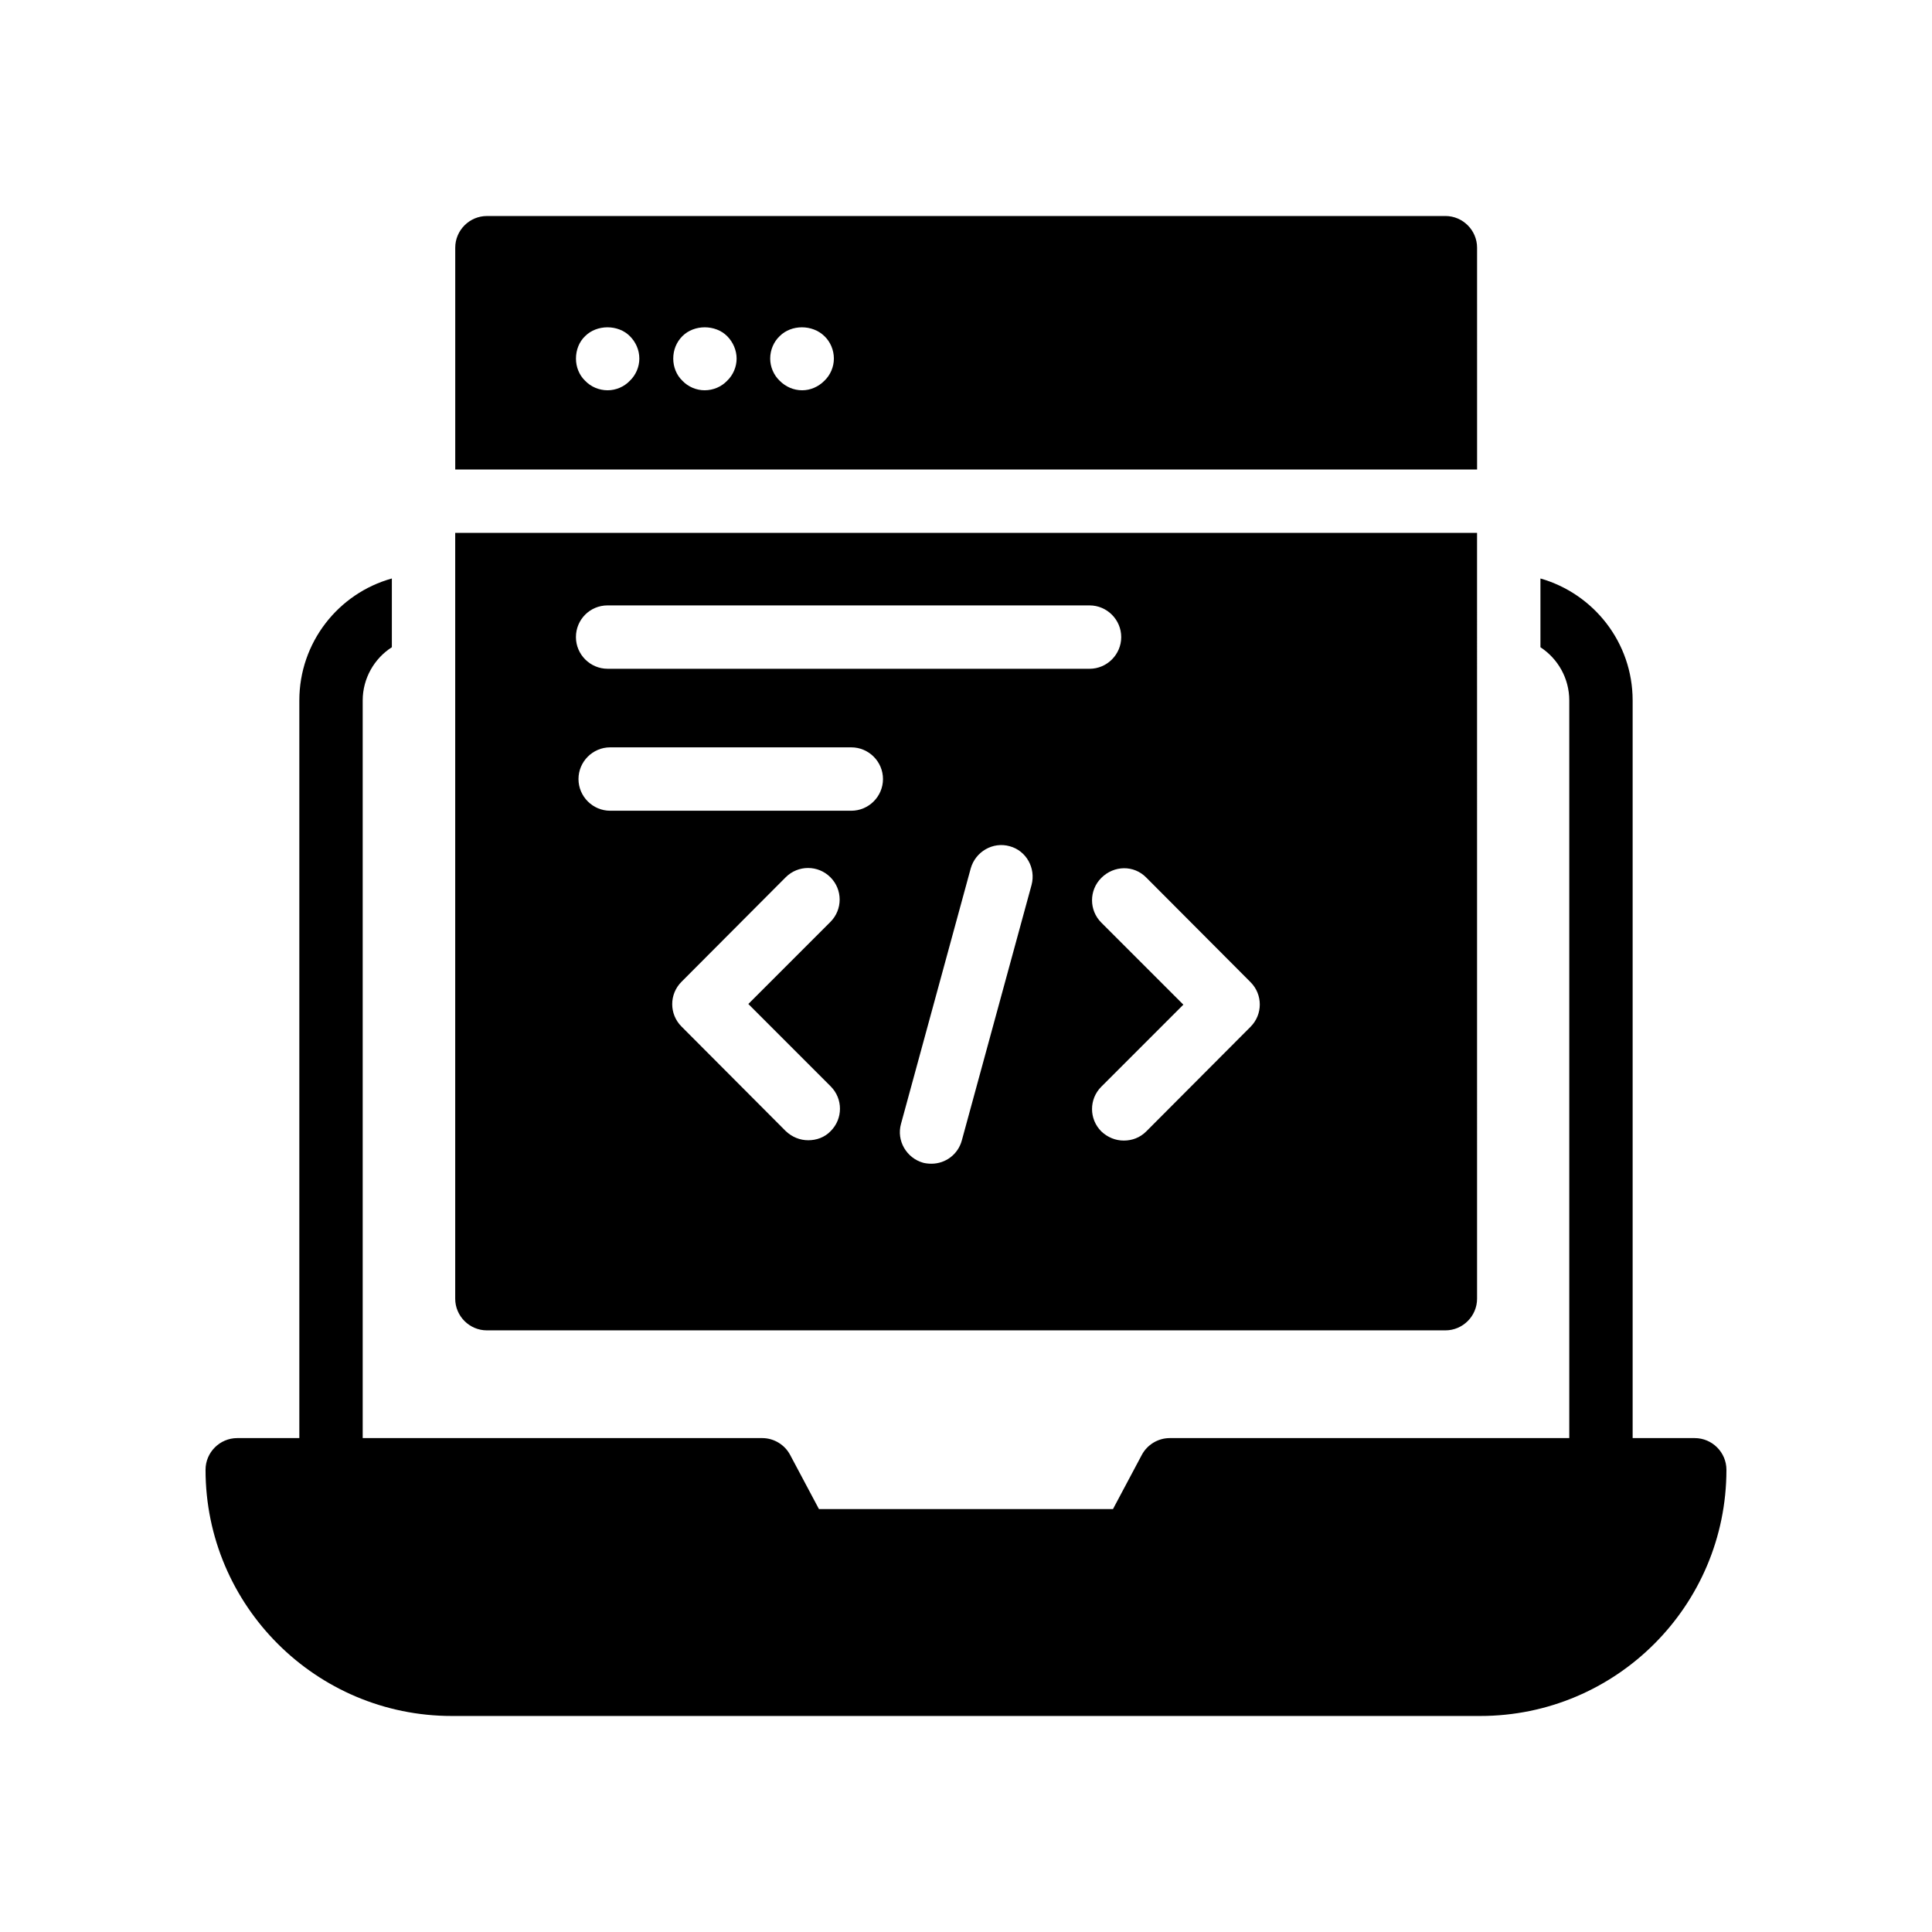
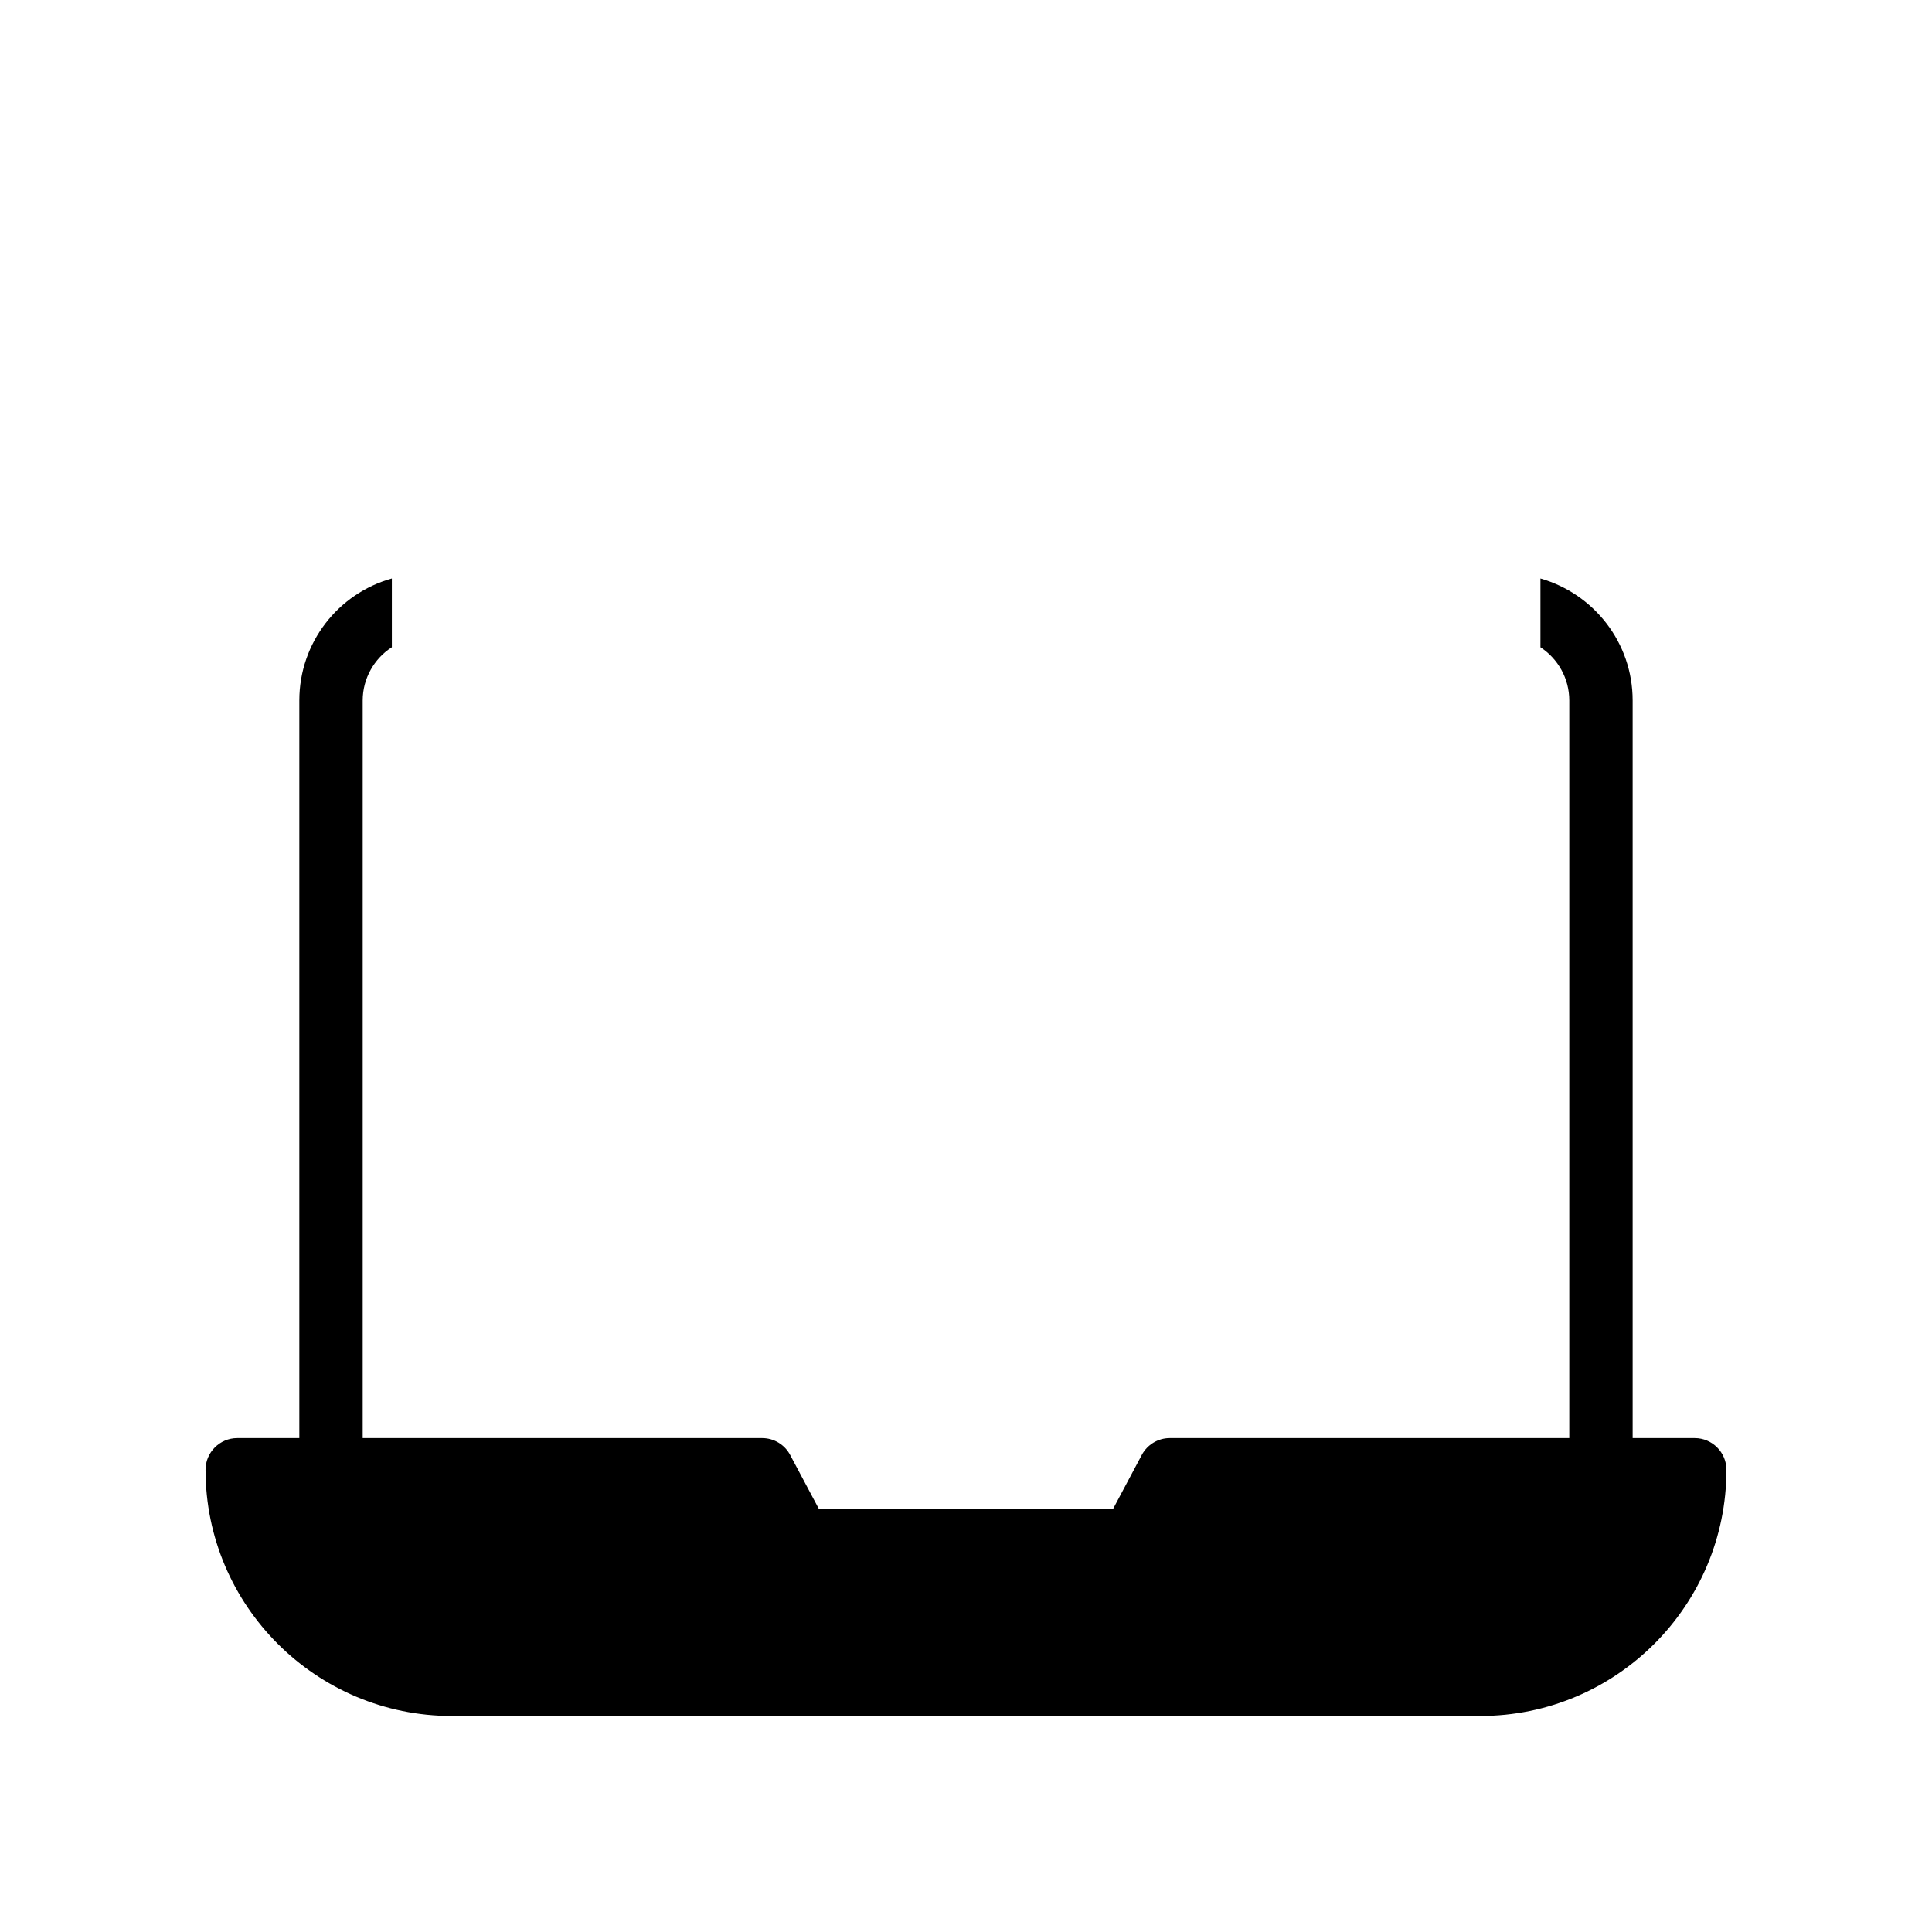
<svg xmlns="http://www.w3.org/2000/svg" fill="#000000" width="800px" height="800px" version="1.1" viewBox="144 144 512 512">
  <g>
    <path d="m263.72 598.75h272.56c36.023 0 65.242-29.223 65.242-65.242 0-4.617-3.777-8.398-8.398-8.398h-16.457v-195.48c0-15.367-10.328-28.297-24.434-32.328v18.223c4.617 3.023 7.641 8.23 7.641 14.105v195.48h-105.89c-3.106 0-5.961 1.762-7.391 4.449l-7.641 14.359h-77.922l-7.641-14.359c-1.426-2.688-4.281-4.449-7.391-4.449h-105.88v-195.48c0-5.879 3.106-11.168 7.727-14.105v-18.223c-14.191 3.945-24.52 16.961-24.52 32.328v195.48h-16.457c-4.617 0-8.398 3.777-8.398 8.398 0.004 36.023 29.309 65.242 65.246 65.242z" />
-     <path d="m273.04 496.56h254c4.617 0 8.398-3.777 8.398-8.398l-0.004-202.95h-270.8v202.95c0 4.621 3.781 8.398 8.398 8.398zm91.105-64.656c3.273 3.273 3.273 8.566 0 11.84-1.594 1.68-3.777 2.434-5.961 2.434s-4.281-0.84-5.961-2.434l-27.625-27.711c-3.273-3.273-3.273-8.566 0-11.84l27.625-27.711c3.273-3.273 8.566-3.273 11.84 0s3.273 8.566 0 11.84l-21.746 21.746zm5.457-73.051h-63.898c-4.617 0-8.398-3.777-8.398-8.398 0-4.617 3.777-8.398 8.398-8.398h63.898c4.617 0 8.398 3.777 8.398 8.398 0 4.617-3.781 8.398-8.398 8.398zm47.777 19.648-18.473 67.68c-1.008 3.777-4.367 6.215-8.062 6.215-0.754 0-1.512-0.082-2.184-0.25-4.449-1.258-7.137-5.879-5.879-10.328l18.473-67.68c1.258-4.449 5.879-7.137 10.328-5.879 4.371 1.172 6.973 5.789 5.797 10.242zm30.398-1.934 27.625 27.711c3.273 3.273 3.273 8.566 0 11.84l-27.625 27.711c-1.68 1.68-3.777 2.434-5.961 2.434s-4.281-0.84-5.961-2.434c-3.273-3.273-3.273-8.566 0-11.84l21.746-21.746-21.746-21.746c-3.273-3.273-3.273-8.566 0-11.84 3.356-3.363 8.645-3.449 11.922-0.09zm-142.75-72.129h127.71c4.617 0 8.398 3.777 8.398 8.398 0 4.617-3.777 8.398-8.398 8.398l-127.71-0.004c-4.617 0-8.398-3.777-8.398-8.398 0-4.613 3.695-8.395 8.398-8.395z" />
-     <path d="m535.44 209.64c0-4.617-3.777-8.398-8.398-8.398l-254 0.004c-4.617 0-8.398 3.777-8.398 8.398v58.777h270.8zm-224.53 35.27c-1.512 1.594-3.695 2.519-5.879 2.519-2.266 0-4.449-0.922-5.961-2.519-1.594-1.512-2.434-3.695-2.434-5.879 0-2.266 0.84-4.449 2.434-5.961 3.106-3.106 8.734-3.106 11.84 0 1.594 1.594 2.519 3.695 2.519 5.961 0 2.184-0.922 4.367-2.519 5.879zm25.781 0c-1.512 1.594-3.695 2.519-5.961 2.519-2.184 0-4.367-0.922-5.879-2.519-1.594-1.512-2.434-3.695-2.434-5.879 0-2.266 0.84-4.367 2.434-5.961 3.106-3.106 8.734-3.106 11.84 0 1.594 1.594 2.519 3.777 2.519 5.961s-0.926 4.367-2.519 5.879zm25.777 0c-1.594 1.594-3.695 2.519-5.879 2.519-2.266 0-4.367-0.922-5.961-2.519-1.594-1.512-2.519-3.695-2.519-5.879 0-2.266 0.922-4.449 2.519-5.961 3.106-3.106 8.648-3.106 11.84 0 1.594 1.512 2.519 3.695 2.519 5.961 0 2.184-0.926 4.367-2.519 5.879z" />
  </g>
</svg>